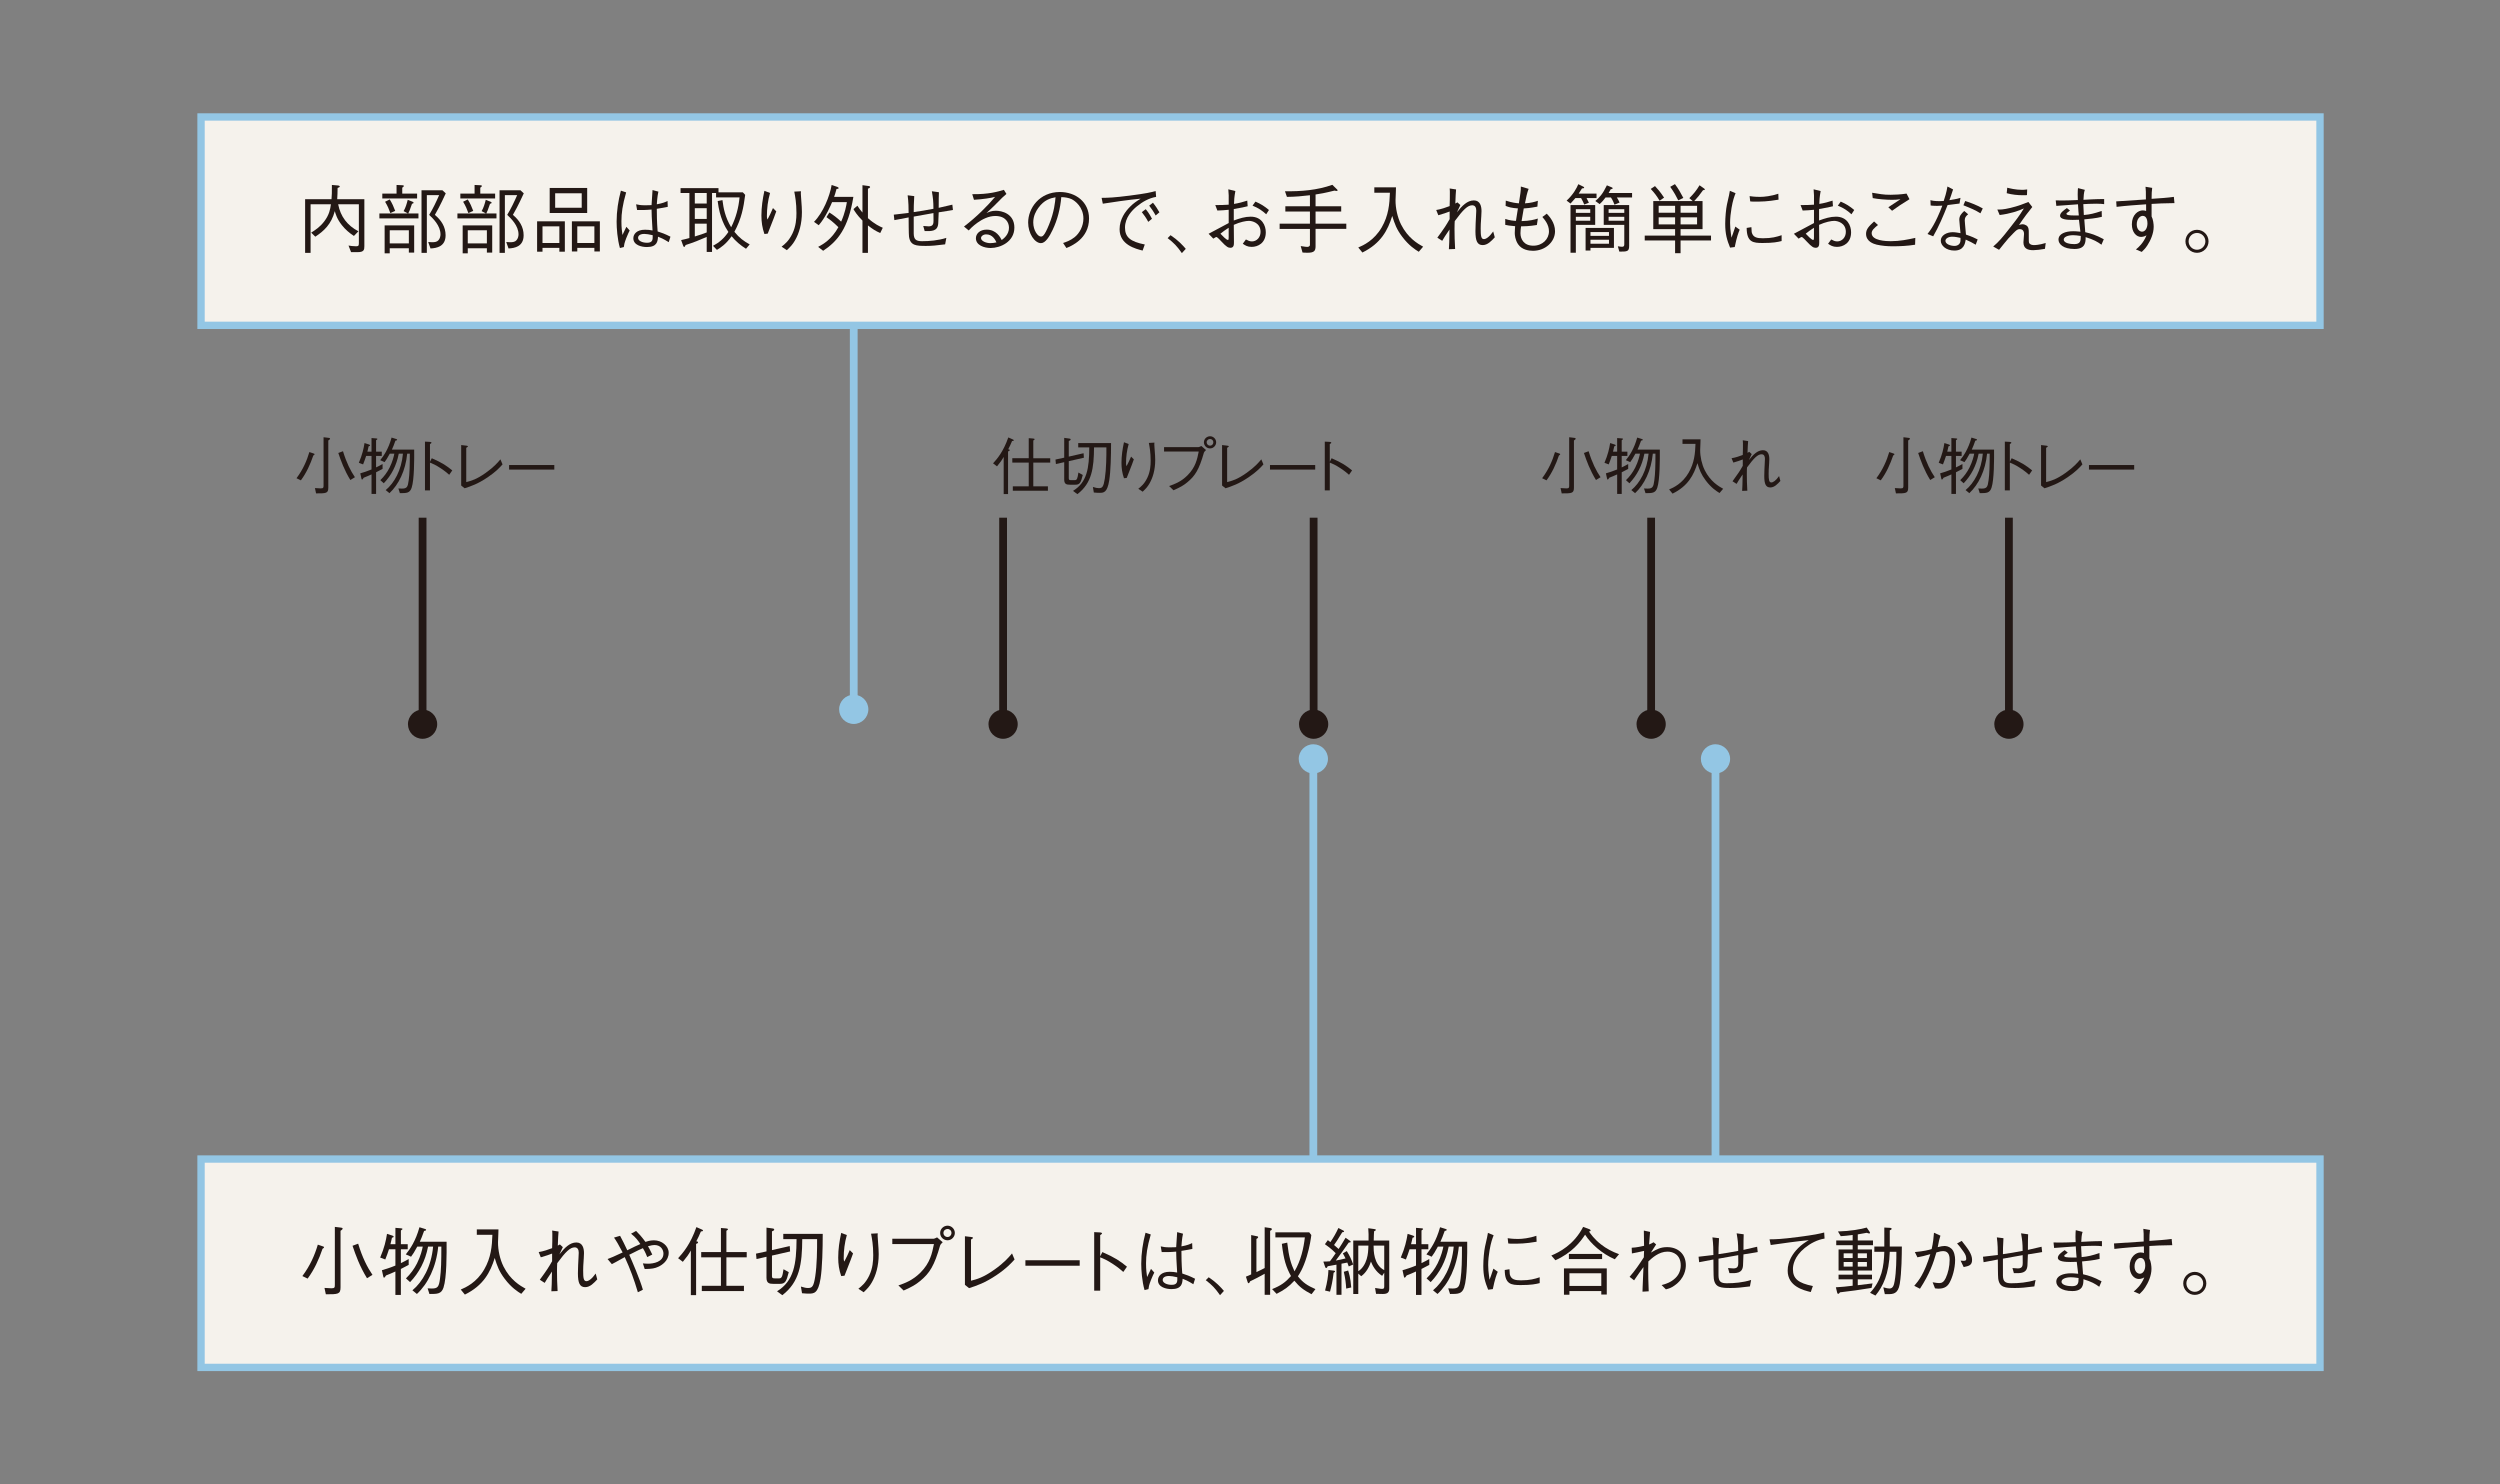
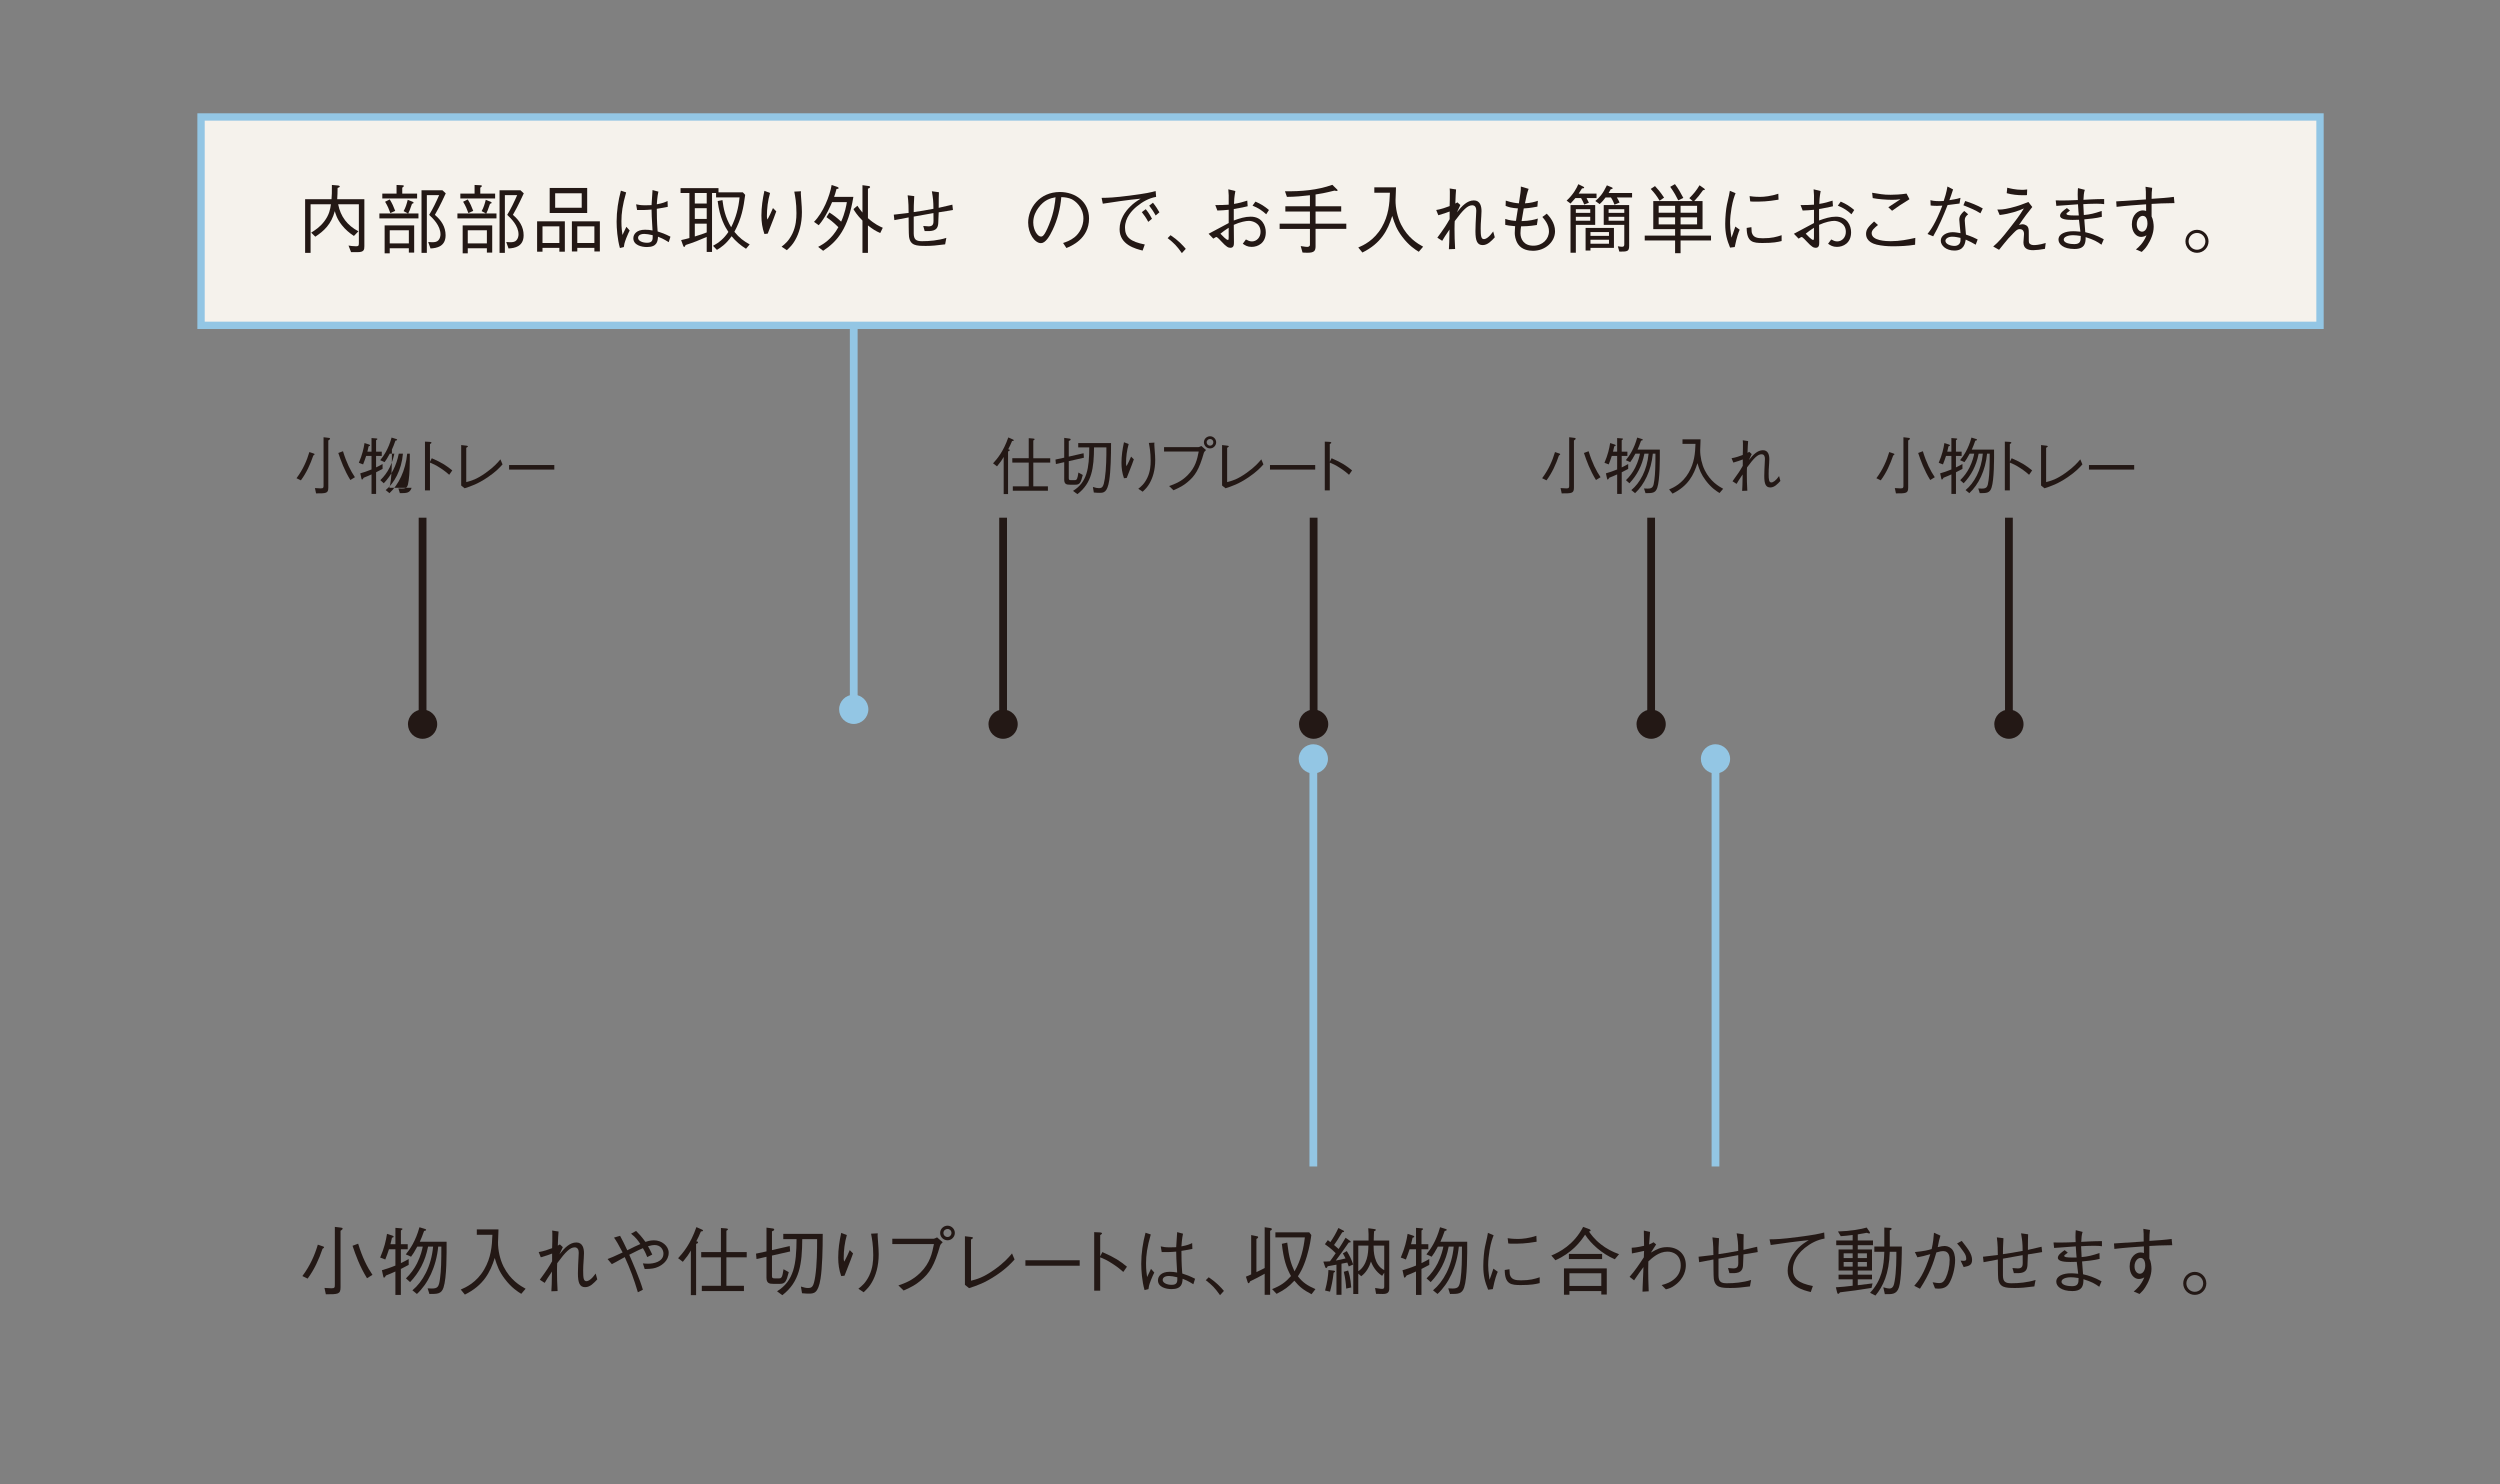
<svg xmlns="http://www.w3.org/2000/svg" id="_レイヤー_2" viewBox="0 0 320 190">
  <rect x="0" y="0" width="320" height="190" fill="#808080" stroke="none" />
  <defs>
    <style>.cls-1,.cls-2,.cls-3{fill:none;}.cls-4{fill:#f5f2ec;stroke-width:.94px;}.cls-4,.cls-2{stroke:#93c6e4;}.cls-4,.cls-2,.cls-3{stroke-miterlimit:10;}.cls-2,.cls-3{stroke-width:.995px;}.cls-3{stroke:#231815;}.cls-5{fill:#231815;}.cls-6{fill:#93c6e4;}.cls-7{clip-path:url(#clippath);}</style>
    <clipPath id="clippath">
      <rect class="cls-1" width="320" height="190" />
    </clipPath>
  </defs>
  <g id="_レイヤー_1-2">
    <g class="cls-7">
      <path class="cls-5" d="M40.104,58.302c-.384,1.127-.88,2.223-1.592,3.182l-.56-.271c.84-1.128,1.319-2.239,1.647-3.351l.544.185c.048.016.12.04.12.096,0,.063-.097.12-.16.16ZM42.023,56.383v6.036c0,.735-.28.735-1.567.735l-.144-.68c.439.032.68.04.743.04.336,0,.36-.088.36-.384v-6.164l.663.08c.072.008.168.031.168.104,0,.088-.128.168-.224.232ZM44.846,61.443c-.783-1.279-1.207-2.462-1.543-3.462l.6-.224c.456,1.503.976,2.511,1.527,3.326l-.584.359Z" />
-       <path class="cls-5" d="M48.14,60.452v2.774h-.584v-2.503c-.4.185-.544.24-1,.424-.048.072-.151.24-.207.24-.057,0-.08-.104-.097-.176l-.136-.624c.408-.12.84-.248,1.439-.495v-1.735h-.688c-.145.447-.208.615-.392,1.087l-.544-.207c.447-1.048.615-1.808.728-2.527l.592.192c.071.023.12.072.12.111,0,.064-.112.088-.185.112-.071.328-.096.424-.159.688h.527v-1.743l.6.048c.072.009.152.017.152.072,0,.04-.017.056-.168.16v1.463h.728v.544h-.728v1.471c.295-.136.56-.279.831-.432v.624c-.319.176-.544.288-.831.432ZM52.688,62.436c-.231.688-.647.688-1.503.688l-.192-.6c.145.008.305.016.456.016.64,0,.752-.208.863-1.056.12-.879.145-1.895.145-3.414h-.336c-.208,2.175-1.104,3.974-2.271,5.054l-.48-.393c1.08-.887,2.016-2.526,2.207-4.661h-.535c-.305,1.567-.96,2.782-1.919,3.79l-.44-.399c.48-.464.88-1.008,1.184-1.607.399-.8.552-1.495.607-1.783h-.583c-.328.607-.456.8-.664,1.079l-.56-.247c.447-.56,1.047-1.407,1.455-2.895l.567.176c.057.016.145.04.145.104,0,.088-.168.112-.216.112-.2.567-.296.792-.456,1.151h2.854c.008,1.264.016,3.854-.328,4.886Z" />
+       <path class="cls-5" d="M48.14,60.452v2.774h-.584v-2.503c-.4.185-.544.24-1,.424-.048.072-.151.24-.207.24-.057,0-.08-.104-.097-.176l-.136-.624c.408-.12.84-.248,1.439-.495v-1.735h-.688c-.145.447-.208.615-.392,1.087l-.544-.207c.447-1.048.615-1.808.728-2.527l.592.192c.071.023.12.072.12.111,0,.064-.112.088-.185.112-.071.328-.096.424-.159.688h.527v-1.743l.6.048c.072.009.152.017.152.072,0,.04-.017.056-.168.16v1.463h.728v.544h-.728v1.471c.295-.136.56-.279.831-.432v.624c-.319.176-.544.288-.831.432ZM52.688,62.436c-.231.688-.647.688-1.503.688l-.192-.6c.145.008.305.016.456.016.64,0,.752-.208.863-1.056.12-.879.145-1.895.145-3.414h-.336c-.208,2.175-1.104,3.974-2.271,5.054l-.48-.393c1.08-.887,2.016-2.526,2.207-4.661h-.535c-.305,1.567-.96,2.782-1.919,3.79l-.44-.399c.48-.464.88-1.008,1.184-1.607.399-.8.552-1.495.607-1.783h-.583c-.328.607-.456.8-.664,1.079l-.56-.247c.447-.56,1.047-1.407,1.455-2.895l.567.176c.057.016.145.04.145.104,0,.088-.168.112-.216.112-.2.567-.296.792-.456,1.151c.008,1.264.016,3.854-.328,4.886Z" />
      <path class="cls-5" d="M55.269,58.653c1.359.592,1.895.968,2.622,1.559l-.392.561c-.24-.208-.544-.48-1.096-.84-.64-.424-1.007-.576-1.367-.72v3.558h-.64v-6.244l.608.032c.039,0,.224.008.224.111,0,.049-.064.088-.192.176v2.264l.232-.456Z" />
      <path class="cls-5" d="M59.031,56.966l.68.08c.104.008.177.04.177.096,0,.049-.024.057-.208.177v4.389c.655-.167,1.311-.344,2.494-1.183,1.079-.768,1.535-1.319,1.879-1.728l.272.647c-.344.376-.816.912-1.888,1.64-1.287.871-2.15,1.151-2.966,1.415l-.44-.352v-5.182Z" />
      <path class="cls-5" d="M65.163,60.108v-.584h5.789v.584h-5.789Z" />
      <path class="cls-5" d="M242.328,58.302c-.384,1.127-.88,2.223-1.591,3.182l-.561-.271c.84-1.128,1.319-2.239,1.647-3.351l.544.185c.048.016.12.04.12.096,0,.063-.097.12-.16.16ZM244.247,56.383v6.036c0,.735-.28.735-1.567.735l-.144-.68c.439.032.68.04.743.04.336,0,.36-.088.36-.384v-6.164l.663.08c.072.008.168.031.168.104,0,.088-.128.168-.224.232ZM247.069,61.443c-.783-1.279-1.207-2.462-1.543-3.462l.6-.224c.456,1.503.976,2.511,1.527,3.326l-.584.359Z" />
      <path class="cls-5" d="M250.363,60.452v2.774h-.584v-2.503c-.399.185-.544.24-1,.424-.048.072-.151.24-.207.24-.057,0-.08-.104-.097-.176l-.136-.624c.408-.12.84-.248,1.439-.495v-1.735h-.688c-.145.447-.208.615-.392,1.087l-.544-.207c.447-1.048.615-1.808.728-2.527l.592.192c.071.023.12.072.12.111,0,.064-.112.088-.185.112-.071.328-.096.424-.16.688h.528v-1.743l.6.048c.072.009.151.017.151.072,0,.04-.016.056-.167.16v1.463h.728v.544h-.728v1.471c.296-.136.56-.279.831-.432v.624c-.319.176-.544.288-.831.432ZM254.912,62.436c-.231.688-.647.688-1.503.688l-.191-.6c.144.008.304.016.455.016.64,0,.752-.208.863-1.056.12-.879.145-1.895.145-3.414h-.336c-.208,2.175-1.104,3.974-2.271,5.054l-.48-.393c1.08-.887,2.016-2.526,2.207-4.661h-.535c-.304,1.567-.96,2.782-1.919,3.79l-.44-.399c.48-.464.88-1.008,1.184-1.607.399-.8.552-1.495.607-1.783h-.583c-.328.607-.456.8-.664,1.079l-.56-.247c.447-.56,1.048-1.407,1.455-2.895l.567.176c.057.016.145.04.145.104,0,.088-.168.112-.216.112-.2.567-.296.792-.456,1.151h2.854c.008,1.264.016,3.854-.328,4.886Z" />
      <path class="cls-5" d="M257.492,58.653c1.359.592,1.895.968,2.622,1.559l-.392.561c-.24-.208-.544-.48-1.096-.84-.64-.424-1.007-.576-1.367-.72v3.558h-.64v-6.244l.607.032c.04,0,.225.008.225.111,0,.049-.064.088-.192.176v2.264l.232-.456Z" />
      <path class="cls-5" d="M261.255,56.966l.68.08c.104.008.176.04.176.096,0,.049-.023.057-.207.177v4.389c.655-.167,1.311-.344,2.494-1.183,1.079-.768,1.535-1.319,1.879-1.728l.272.647c-.345.376-.816.912-1.888,1.64-1.287.871-2.15,1.151-2.966,1.415l-.44-.352v-5.182Z" />
      <path class="cls-5" d="M267.387,60.108v-.584h5.789v.584h-5.789Z" />
      <path class="cls-5" d="M199.545,58.302c-.384,1.127-.88,2.223-1.591,3.182l-.561-.271c.84-1.128,1.319-2.239,1.647-3.351l.544.185c.048.016.12.04.12.096,0,.063-.097.12-.16.16ZM201.464,56.383v6.036c0,.735-.28.735-1.567.735l-.144-.68c.439.032.68.04.743.04.336,0,.36-.088.36-.384v-6.164l.663.08c.072.008.168.031.168.104,0,.088-.128.168-.224.232ZM204.286,61.443c-.783-1.279-1.207-2.462-1.543-3.462l.6-.224c.456,1.503.976,2.511,1.527,3.326l-.584.359Z" />
      <path class="cls-5" d="M207.58,60.452v2.774h-.584v-2.503c-.399.185-.544.24-1,.424-.048.072-.151.24-.207.24-.057,0-.08-.104-.097-.176l-.136-.624c.408-.12.84-.248,1.439-.495v-1.735h-.688c-.145.447-.208.615-.392,1.087l-.544-.207c.447-1.048.615-1.808.728-2.527l.592.192c.071.023.12.072.12.111,0,.064-.112.088-.185.112-.071.328-.096.424-.16.688h.528v-1.743l.6.048c.072.009.151.017.151.072,0,.04-.016.056-.167.16v1.463h.728v.544h-.728v1.471c.296-.136.56-.279.831-.432v.624c-.319.176-.544.288-.831.432ZM212.129,62.436c-.231.688-.647.688-1.503.688l-.191-.6c.144.008.304.016.455.016.64,0,.752-.208.863-1.056.12-.879.145-1.895.145-3.414h-.336c-.208,2.175-1.104,3.974-2.271,5.054l-.48-.393c1.08-.887,2.016-2.526,2.207-4.661h-.535c-.304,1.567-.96,2.782-1.919,3.79l-.44-.399c.48-.464.88-1.008,1.184-1.607.399-.8.552-1.495.607-1.783h-.583c-.328.607-.456.8-.664,1.079l-.56-.247c.447-.56,1.048-1.407,1.455-2.895l.567.176c.057.016.145.04.145.104,0,.088-.168.112-.216.112-.2.567-.296.792-.456,1.151h2.854c.008,1.264.016,3.854-.328,4.886Z" />
      <path class="cls-5" d="M220.101,63.106c-.393-.239-1.048-.655-1.752-1.583-.615-.808-.815-1.383-1.079-2.238-.472,1.519-1.199,2.926-3.183,3.901l-.439-.535c.544-.232,1.688-.744,2.503-2.151.728-1.255.831-2.486.871-3.686h-1.663v-.576h2.311c0,.152-.008.248-.016.528-.008.136-.032.72-.032.839-.008.848.208,1.823.584,2.583.735,1.463,1.799,2.062,2.358,2.375l-.463.543Z" />
      <path class="cls-5" d="M227.887,61.563c-.344.376-.759.832-1.287.832-.575,0-.775-.44-.775-1.472,0-.424.04-1.303.064-1.687,0-.049.023-.328.023-.512,0-.296-.096-.576-.432-.576-.479,0-.96.456-1.863,1.688-.008.191-.023.344-.023.831,0,.863.016,1.136.063,2.143l-.663.024c.023-.416.056-.903.063-2.103-.455.68-.567.839-.775,1.207l-.52-.336c.703-.959.967-1.359,1.312-1.975v-.815c-.208.079-.752.279-1.208.399l-.224-.56c.496-.072,1.079-.28,1.432-.416.023-.456.023-1.056.023-1.519,0-.185-.008-.248-.023-.36l.688.104c-.017.207-.072.919-.08,1.503.104-.057.144-.072.224-.128l.312.287c-.056.129-.319.664-.367.776.552-.696,1.104-1.271,1.807-1.271.68,0,.815.632.815,1.144,0,.048-.008.256-.023.535-.057.84-.064.943-.064,1.319,0,.768.04,1.128.344,1.128.225,0,.568-.216.992-.816l.167.624Z" />
      <path class="cls-5" d="M127.112,59.309c.528-.583,1.319-1.495,1.951-3.318l.615.272c.024.016.088.056.088.096,0,.072-.079.088-.224.096-.144.368-.304.688-.487,1.048.128.032.184.04.184.111,0,.112-.144.145-.208.168v5.461h-.56v-4.757c-.264.472-.439.695-.855,1.207l-.504-.384ZM129.64,62.811v-.56h2.038v-3.038h-2.103v-.56h2.103v-2.566l.521.04c.111.016.231.023.231.096,0,.056-.104.12-.168.16v2.271h2.167v.56h-2.167v3.038h1.871v.56h-4.493Z" />
      <path class="cls-5" d="M136.971,62.043c-.44,0-.752-.056-.752-.655v-2.23l-1.063.239-.056-.575,1.119-.24v-2.534l.647.088c.057.008.176.023.176.111,0,.097-.104.152-.239.2v1.999l1.895-.432.04.575-1.935.44v2.158c0,.216.04.272.296.272h.472c.279,0,.352-.2.464-.976l.56.312c-.248.991-.384,1.247-.936,1.247h-.688ZM142.216,56.71c0,1.6-.048,3.599-.232,4.766-.256,1.607-.72,1.607-1.271,1.607-.023,0-.344,0-.703-.04l-.12-.712c.384.112.536.152.76.152.448,0,.6-.16.768-1.231.184-1.176.208-2.927.2-3.982h-1.583c-.017,2.639-.272,4.566-2.127,5.981l-.56-.416c1.807-1.119,2.062-2.895,2.078-5.565h-1.415v-.56h4.206Z" />
      <path class="cls-5" d="M144.469,56.838c-.231.808-.336,1.64-.336,2.479,0,.168.016.225.064.353.207-.376.392-.784.583-1.224l.352.352c-.167.488-.247.68-.911,2.375l-.352.04c-.232-.664-.32-1.271-.32-1.967,0-.888.128-1.768.32-2.639l.6.231ZM147.763,56.654c-.016.191-.016.28.008.552.08,1.127.097,1.295.097,1.671,0,1.279-.312,2.279-.728,2.998-.265.464-.496.696-.88,1.063l-.56-.375c.336-.265.768-.601,1.151-1.392.384-.8.432-1.591.432-2.19,0-1.096-.136-1.783-.231-2.287l.711-.04Z" />
      <path class="cls-5" d="M148.999,57.798v-.567h4.414c.063,0,.191-.057.359-.145l.6.52c-.199.2-.224.216-.271.336-.616,2.159-1.119,2.967-2.135,3.798-.488.4-.863.616-1.759,1.016l-.561-.544c.664-.231,1.512-.527,2.359-1.375,1.031-1.031,1.239-2.07,1.431-3.038h-4.438ZM154.101,56.614c0-.439.376-.775.791-.775.416,0,.776.352.776.775,0,.416-.353.783-.776.783-.439,0-.791-.352-.791-.783ZM155.308,56.614c0-.248-.191-.424-.424-.424-.216,0-.432.168-.432.424,0,.231.184.432.439.432.232,0,.416-.191.416-.432Z" />
      <path class="cls-5" d="M156.425,56.966l.68.08c.104.008.176.04.176.096,0,.049-.023.057-.207.177v4.389c.655-.167,1.311-.344,2.494-1.183,1.079-.768,1.535-1.319,1.879-1.728l.272.647c-.345.376-.816.912-1.888,1.64-1.287.871-2.15,1.151-2.966,1.415l-.44-.352v-5.182Z" />
      <path class="cls-5" d="M162.557,60.108v-.584h5.789v.584h-5.789Z" />
      <path class="cls-5" d="M170.445,58.653c1.359.592,1.895.968,2.622,1.559l-.392.561c-.24-.208-.544-.48-1.096-.84-.64-.424-1.007-.576-1.367-.72v3.558h-.64v-6.244l.607.032c.04,0,.225.008.225.111,0,.049-.064.088-.192.176v2.264l.232-.456Z" />
      <line class="cls-3" x1="54.09" y1="92.695" x2="54.09" y2="66.264" />
      <path class="cls-5" d="M55.96,92.695c0,1.033-.838,1.871-1.871,1.871s-1.871-.838-1.871-1.871c0-1.033.838-1.871,1.871-1.871s1.871.838,1.871,1.871Z" />
      <line class="cls-3" x1="211.346" y1="92.695" x2="211.346" y2="66.264" />
      <path class="cls-5" d="M213.217,92.695c0,1.033-.838,1.871-1.871,1.871s-1.871-.838-1.871-1.871c0-1.033.838-1.871,1.871-1.871s1.871.838,1.871,1.871Z" />
      <line class="cls-3" x1="257.141" y1="92.695" x2="257.141" y2="66.264" />
      <path class="cls-5" d="M259.012,92.695c0,1.033-.838,1.871-1.871,1.871s-1.871-.838-1.871-1.871c0-1.033.838-1.871,1.871-1.871s1.871.838,1.871,1.871Z" />
      <line class="cls-3" x1="128.398" y1="92.695" x2="128.398" y2="66.264" />
      <path class="cls-5" d="M130.268,92.695c0,1.033-.838,1.871-1.871,1.871-1.033,0-1.871-.838-1.871-1.871,0-1.033.838-1.871,1.871-1.871,1.033,0,1.871.838,1.871,1.871Z" />
      <line class="cls-2" x1="109.278" y1="90.795" x2="109.278" y2="41.534" />
      <path class="cls-6" d="M111.149,90.795c0,1.033-.838,1.871-1.871,1.871-1.033,0-1.871-.838-1.871-1.871s.838-1.871,1.871-1.871c1.033,0,1.871.838,1.871,1.871Z" />
      <line class="cls-2" x1="168.107" y1="97.137" x2="168.107" y2="149.309" />
      <path class="cls-6" d="M166.236,97.137c0-1.033.838-1.871,1.871-1.871s1.871.838,1.871,1.871-.838,1.871-1.871,1.871-1.871-.838-1.871-1.871Z" />
      <line class="cls-3" x1="168.144" y1="92.695" x2="168.144" y2="66.264" />
      <path class="cls-5" d="M170.015,92.695c0,1.033-.838,1.871-1.871,1.871s-1.871-.838-1.871-1.871c0-1.033.838-1.871,1.871-1.871s1.871.838,1.871,1.871Z" />
      <rect class="cls-4" x="25.733" y="14.972" width="271.228" height="26.671" />
      <rect class="cls-1" x="36.896" y="23.248" width="248.328" height="10.934" />
      <path class="cls-5" d="M45.781,32.274h-.844l-.327-.845c.202.038.596.096.989.096.336,0,.336-.144.336-.47v-4.905h-2.649c.298,1.574,1.181,2.717,2.592,3.455l-.576.596c-.576-.374-1.104-.825-1.535-1.373-.644-.806-.816-1.468-.912-1.804-.451,1.688-1.392,2.543-2.495,3.272l-.528-.519c.586-.374,1.133-.729,1.68-1.449.634-.845.768-1.564.845-2.179h-2.602v6.22h-.7v-6.872h3.378c.039-.471.058-.893.049-1.823l.768.066c.191.02.24.087.24.135,0,.077-.115.125-.278.183,0,.595-.02.921-.049,1.439h3.475v6.008c0,.461-.048.769-.854.769Z" />
      <path class="cls-5" d="M53.562,27.321v.634h-5v-.634h3.646l-.547-.297c.26-.441.403-.95.528-1.449l.624.249c.028.01.124.058.124.125,0,.077-.096.115-.201.135-.23.72-.394,1.064-.479,1.237h1.305ZM50.759,23.675l.777.038c.029,0,.154.01.154.086,0,.097-.135.173-.202.221v.759h1.9v.624h-4.453v-.624h1.823v-1.104ZM49.233,28.848h3.781v3.484h-.682v-.557h-2.447v.652h-.652v-3.58ZM49.886,25.527c.316.508.499.931.7,1.468l-.623.278c-.173-.489-.336-.893-.672-1.449l.595-.297ZM52.333,31.151v-1.68h-2.447v1.68h2.447ZM57.056,24.749c-.729,1.604-1.162,2.343-1.393,2.755.826.691,1.373,1.536,1.373,2.61,0,1.449-1.151,1.651-1.93,1.689l-.297-.825c.153.02.297.028.499.028.364,0,.634-.048.815-.259.183-.201.26-.509.26-.739,0-1.132-.97-2.054-1.449-2.505.518-.854.883-1.632,1.276-2.524h-1.574v7.391h-.682v-8.015h2.678l.423.394Z" />
      <path class="cls-5" d="M63.55,27.321v.634h-5v-.634h3.646l-.547-.297c.26-.441.403-.95.528-1.449l.624.249c.028.01.124.058.124.125,0,.077-.096.115-.201.135-.23.72-.394,1.064-.479,1.237h1.305ZM60.747,23.675l.777.038c.029,0,.154.01.154.086,0,.097-.135.173-.202.221v.759h1.9v.624h-4.453v-.624h1.823v-1.104ZM59.222,28.848h3.781v3.484h-.682v-.557h-2.447v.652h-.652v-3.58ZM59.874,25.527c.316.508.499.931.7,1.468l-.623.278c-.173-.489-.336-.893-.672-1.449l.595-.297ZM62.321,31.151v-1.68h-2.447v1.68h2.447ZM67.044,24.749c-.729,1.604-1.162,2.343-1.393,2.755.826.691,1.373,1.536,1.373,2.61,0,1.449-1.151,1.651-1.93,1.689l-.297-.825c.153.02.297.028.499.028.364,0,.634-.048.815-.259.183-.201.26-.509.26-.739,0-1.132-.97-2.054-1.449-2.505.518-.854.883-1.632,1.276-2.524h-1.574v7.391h-.682v-8.015h2.678l.423.394Z" />
      <path class="cls-5" d="M71.599,32.217v-.49h-2.159v.49h-.691v-3.888h3.551v3.888h-.7ZM71.599,31.104v-2.131h-2.159v2.131h2.159ZM70.36,27.264v-3.205h4.799v3.205h-4.799ZM74.459,26.592v-1.852h-3.398v1.852h3.398ZM76.081,32.188v-.461h-2.188v.461h-.691v-3.858h3.58v3.858h-.7ZM76.081,31.104v-2.131h-2.188v2.131h2.188Z" />
      <path class="cls-5" d="M79.35,31.746c-.326-1.133-.423-2.533-.423-3.369,0-1.343.202-2.678.547-3.973l.672.221c-.47,1.641-.604,2.668-.604,3.686,0,.863.067,1.276.135,1.766.077-.163.432-.902.499-1.046l.422.47c-.096.202-.249.49-.441.989-.249.652-.269.845-.307,1.132l-.499.125ZM85.598,30.998c-.729-.451-1.046-.576-1.373-.701-.038.595-.115,1.324-1.42,1.324-.682,0-1.737-.239-1.737-1.123,0-.499.394-1.094,1.497-1.094.316,0,.652.029.96.096-.105-1.833-.125-2.044-.125-2.678-.7.067-1.469.077-1.853.058l-.124-.729c.354.077.575.125,1.199.125.384,0,.566-.01.777-.02.02-.46.077-1.286.125-1.929l.749.201c-.145.653-.183,1.392-.202,1.622.759-.134,1.095-.287,1.373-.422l.028.748c-.336.067-.7.145-1.401.25,0,.691.01,1.67.105,2.898.48.153.932.308,1.642.672l-.221.701ZM82.479,29.941c-.72,0-.807.365-.807.5,0,.393.557.633,1.152.633.729,0,.738-.403.72-.969-.451-.106-.835-.164-1.065-.164Z" />
      <path class="cls-5" d="M87.188,30.729c.384-.086.604-.134,1.056-.259v-5.769h-1.133v-.624h4.856v.538h3.11l.307.326c-.211,1.632-.47,3.043-1.382,4.731.624.777,1.229,1.21,1.958,1.612l-.471.557c-.7-.432-1.324-.969-1.843-1.603-.72,1.018-1.41,1.469-1.881,1.747l-.499-.519c.768-.412,1.401-.931,1.968-1.775-.403-.614-1.113-1.775-1.373-3.954l.614-.125c.125,1.027.336,2.179,1.113,3.475.605-1.19.95-2.496,1.075-3.82h-3.004v-.566h-.519v7.544h-.682v-1.919c-1.064.46-1.545.662-2.696,1.036-.077.144-.125.25-.183.25-.067,0-.105-.097-.144-.183l-.25-.701ZM90.46,24.701h-1.525v1.354h1.525v-1.354ZM90.46,26.649h-1.525v1.373h1.525v-1.373ZM88.935,30.269c.739-.221,1.104-.355,1.525-.519v-1.123h-1.525v1.642Z" />
      <path class="cls-5" d="M98.565,24.701c-.278.97-.402,1.968-.402,2.976,0,.201.019.269.076.422.25-.45.471-.94.701-1.468l.422.422c-.201.586-.298.816-1.094,2.851l-.423.048c-.278-.796-.384-1.525-.384-2.36,0-1.065.153-2.121.384-3.168l.72.278ZM102.521,24.48c-.02.23-.02.336.009.662.097,1.354.115,1.556.115,2.006,0,1.536-.374,2.735-.873,3.6-.316.557-.595.835-1.056,1.276l-.672-.451c.403-.316.921-.72,1.382-1.67.461-.96.519-1.91.519-2.63,0-1.314-.163-2.14-.278-2.745l.854-.048Z" />
      <path class="cls-5" d="M105.365,32.102l-.643-.499c.7-.375,1.728-.979,2.591-2.524-.652-.652-1.199-1.056-1.525-1.286l.374-.595c.576.374.97.672,1.507,1.171.499-1.123.662-2.083.729-2.496h-1.891c-.125.298-.807,1.939-1.709,2.956l-.604-.432c1.162-1.171,2.025-3.302,2.256-4.722l.729.249c.048.02.163.067.163.153,0,.087-.087.097-.269.115-.125.48-.211.749-.308,1.008h2.467c-.652,4.021-2.016,5.673-3.868,6.901ZM112.67,29.827c-.605-.26-.989-.519-1.574-.97v3.513h-.701v-4.137c-.7-.7-1.018-1.229-1.151-1.469l.499-.432c.221.336.364.528.652.873v-3.503l.825.115c.097.01.154.077.154.125,0,.105-.202.183-.278.211v3.772c.863.777,1.525,1.064,1.9,1.229l-.326.672Z" />
      <path class="cls-5" d="M120.181,24.605c-.019.509-.028.893-.028,1.996.278-.067,1.497-.346,1.747-.403l.076.682c-.163.029-.24.039-.441.077-.183.028-.307.048-1.382.221-.01.221-.058,1.392-.058,1.411-.067,1.026-.835,1.008-1.737.988l-.183-.652c.24.028.604.048.701.048.604,0,.604-.403.614-.701,0-.153-.01-.854-.01-.998-.403.077-2.169.384-2.524.451v2.15c.01.796.308.998,1.075.998.94,0,2.054-.096,3.1-.423l-.153.826c-1.143.144-1.68.201-2.447.201-1.258,0-2.025-.038-2.179-1.209-.038-.25-.048-2.121-.048-2.438-.864.163-.97.192-1.354.26-.24.048-.259.048-.471.086l-.076-.7c.374-.049,1.603-.183,1.9-.221,0-.557-.01-1.411-.125-2.256l.845.105c-.058.835-.067,1.651-.067,2.044.749-.105,1.603-.239,2.524-.422-.01-1.056-.048-1.296-.202-2.246l.902.125Z" />
-       <path class="cls-5" d="M124.447,24.855c2.111.028,3.292-.327,4.05-.557l.326.527c-.086.077-.47.413-.537.479-.873.884-1.382,1.401-2.016,1.968.316-.144.643-.297,1.209-.297.711,0,2.361.345,2.361,2.159,0,1.823-1.813,2.61-3.033,2.61-.825,0-1.891-.346-1.891-1.248,0-.575.499-1.104,1.373-1.104,1.237,0,1.746.979,1.929,1.334.259-.191.931-.7.931-1.573,0-.653-.412-1.507-1.756-1.507-1.689,0-3.244,1.67-3.397,1.852l-.604-.499c1.66-1.276,3.022-2.658,3.982-3.801-.527.145-1.545.308-2.706.375l-.221-.72ZM126.232,29.999c-.403,0-.662.26-.662.471,0,.403.69.652,1.18.652.27,0,.538-.038.797-.096-.144-.307-.489-1.027-1.314-1.027Z" />
      <path class="cls-5" d="M136.075,31.104c.365-.125.932-.308,1.469-.739.652-.519,1.133-1.439,1.133-2.39,0-1.479-1.075-2.275-1.517-2.486-.355-.163-.825-.249-1.315-.259-.124,1.449-.479,2.879-1.113,4.204-.402.854-.921,1.688-1.487,1.688-.807,0-1.642-1.238-1.642-2.63,0-1.843,1.449-3.915,4.061-3.915,2.016,0,3.733,1.267,3.733,3.397,0,2.61-2.323,3.541-2.898,3.771l-.423-.643ZM132.918,26.592c-.308.423-.662,1.047-.662,1.882,0,1.026.585,1.804.969,1.804.202,0,.433,0,1.056-1.535.663-1.622.777-2.908.826-3.494-.682.125-1.459.346-2.188,1.344Z" />
      <path class="cls-5" d="M141.004,25.325c.835-.01,1.526-.02,3.609-.288,2.14-.278,2.639-.402,3.311-.585l.058.748c-.931.163-1.756.634-2.476,1.229-.586.48-1.507,1.411-1.507,2.707,0,1.238.71,1.795,2.533,2.159l-.278.777c-.883-.221-2.946-.729-2.946-2.726,0-1.296.739-2.294,1.354-2.898.441-.441.797-.682,1.344-1.018-1.488.135-3.801.471-4.847.644l-.154-.749ZM146.657,26.774c.413.489.71,1.056.797,1.229l-.48.394c-.221-.461-.633-1.008-.825-1.248l.509-.374ZM147.579,25.949c.345.422.652.912.825,1.229l-.48.403c-.221-.423-.604-.989-.825-1.258l.48-.374Z" />
      <path class="cls-5" d="M149.83,30.105c.97.643,1.526,1.257,1.948,1.746l-.499.547c-.604-.863-1.008-1.295-1.823-1.919l.374-.374Z" />
      <path class="cls-5" d="M158.126,24.452c-.145.796-.163,1.238-.173,1.65.652-.105,1.123-.239,1.698-.422l.049.72c-.413.115-.807.183-1.776.355v1.468c.769-.278,1.44-.489,2.16-.489,1.459,0,1.938,1.151,1.938,1.996,0,1.392-1.018,1.872-1.814,1.872-.527,0-.825-.192-1.132-.403l.403-.547c.249.134.479.249.768.249.604,0,1.104-.509,1.104-1.219,0-1.171-1.085-1.411-1.487-1.411-.384,0-1.113.135-1.939.509,0,.346.02,1.9.02,2.218,0,.307,0,.72-.451.72-.278,0-.509-.115-1.133-.787-.124-.135-.547-.596-.662-.596-.058,0-.096.02-.394.212l-.604-.624c.413-.211,2.208-1.19,2.572-1.373v-1.698c-.422.038-1.046.096-1.449.096l-.269-.7c.682,0,1.046,0,1.718-.049.01-1.18.01-1.314-.048-1.967l.902.221ZM157.271,29.155c-.384.249-.806.537-1.056.758.221.24.758.797.94.797.115,0,.115-.087.115-.336v-1.219ZM160.698,25.806c.7.307,1.132.575,1.728,1.074l-.355.547c-.499-.46-.979-.796-1.747-1.104l.375-.518Z" />
      <path class="cls-5" d="M168.392,26.4h3.282v.672h-3.282v1.555h3.935v.672h-3.935v2.227c0,.586-.183.825-1.027.825-.307,0-.537-.019-.643-.028l-.23-.825c.509.076.691.105.825.105.125,0,.355-.039.355-.278v-2.025h-3.878v-.672h3.878v-1.555h-3.148v-.672h3.148v-1.411c-.95.115-1.882.202-2.946.211l-.25-.72c2.054.029,4.127-.134,6.065-.825l.614.604c.029.029.058.058.058.096,0,.058-.058.087-.115.087-.076,0-.201-.029-.278-.048-1.219.307-1.881.422-2.428.499v1.507Z" />
      <path class="cls-5" d="M181.604,32.227c-.47-.288-1.257-.787-2.102-1.9-.739-.97-.979-1.661-1.296-2.688-.566,1.823-1.439,3.513-3.82,4.684l-.527-.644c.652-.278,2.025-.893,3.004-2.581.873-1.507.998-2.985,1.046-4.425h-1.996v-.691h2.773c0,.183-.009.298-.019.634-.01.163-.039.863-.039,1.008-.009,1.018.25,2.188.701,3.1.883,1.757,2.159,2.477,2.831,2.851l-.557.653Z" />
      <path class="cls-5" d="M191.333,30.374c-.413.451-.912.998-1.546.998-.69,0-.931-.528-.931-1.767,0-.508.048-1.564.077-2.024,0-.058.028-.394.028-.614,0-.355-.115-.691-.518-.691-.576,0-1.152.547-2.236,2.025-.01.23-.029.412-.029.998,0,1.036.02,1.363.077,2.572l-.797.028c.028-.499.067-1.084.077-2.523-.548.815-.682,1.008-.932,1.449l-.624-.403c.845-1.152,1.162-1.632,1.574-2.371v-.979c-.249.096-.902.336-1.449.479l-.269-.672c.595-.086,1.296-.336,1.718-.499.029-.547.029-1.267.029-1.823,0-.221-.01-.298-.029-.432l.825.124c-.019.25-.086,1.104-.096,1.805.125-.067.173-.086.269-.153l.375.346c-.067.153-.384.796-.441.931.662-.835,1.324-1.526,2.169-1.526.815,0,.979.759.979,1.373,0,.058-.01.307-.028.643-.067,1.008-.077,1.133-.077,1.584,0,.921.048,1.354.413,1.354.269,0,.681-.26,1.189-.979l.202.749Z" />
      <path class="cls-5" d="M195.665,24.174c-.191.479-.326,1.084-.47,1.853.768-.049,1.209-.173,1.65-.327l-.058.749c-1.036.192-1.382.211-1.747.23-.163.893-.201,1.161-.278,1.622,1.037-.02,1.651-.192,2.083-.326l-.125.825c-.979.163-1.698.173-2.024.173-.039.249-.077.614-.077.883,0,.729.422,1.593,1.642,1.593,1.18,0,2.006-.844,2.006-1.843,0-.854-.548-1.487-.845-1.833l.566-.422c.316.336,1.056,1.133,1.056,2.246,0,1.382-1.268,2.505-2.822,2.505-.557,0-1.43-.135-1.91-.845-.374-.557-.422-1.181-.422-1.421,0-.336.038-.71.048-.883-.7-.048-.988-.115-1.267-.173v-.758c.566.201,1.104.24,1.372.249.077-.47.211-1.295.25-1.593-.825-.058-1.181-.163-1.574-.326l.02-.672c.863.278,1.334.316,1.68.346.182-1.171.259-1.613.249-2.15l.998.298Z" />
      <path class="cls-5" d="M204.357,24.778v.576h-1.277c.02.038.202.394.298.595l-.595.23c-.087-.202-.23-.538-.403-.825h-.729c-.191.229-.432.499-.624.7l-.499-.374c.835-.768,1.276-1.574,1.497-2.103l.624.308c.087.048.125.077.125.115,0,.105-.125.115-.278.115-.115.191-.384.595-.422.662h2.284ZM204.185,26.247v2.533h-2.477v3.57h-.682v-6.104h3.158ZM203.551,27.245v-.471h-1.843v.471h1.843ZM203.551,28.253v-.499h-1.843v.499h1.843ZM203.58,32.072h-.624v-2.898h3.628v2.553h-3.004v.346ZM205.95,29.702h-2.37v.489h2.37v-.489ZM205.95,30.69h-2.37v.509h2.37v-.509ZM208.906,24.701v.576h-1.948c.125.173.259.441.346.652l-.652.269c-.039-.124-.212-.565-.451-.921h-.691c-.221.307-.479.604-.758.845l-.548-.394c.519-.432.941-.893,1.479-2.006l.624.259c.076.029.115.067.115.115,0,.067-.077.096-.26.145-.038.076-.221.394-.259.46h3.004ZM207.083,31.525c.326.058.479.058.547.058.105,0,.278-.01.278-.278v-2.524h-2.63v-2.533h3.254v5.23c0,.729-.269.729-1.258.729l-.191-.682ZM207.908,26.774h-2.006v.471h2.006v-.471ZM207.908,27.754h-2.006v.499h2.006v-.499Z" />
      <path class="cls-5" d="M215.113,30.777v1.631h-.701v-1.631h-3.887v-.624h3.887v-.826h-2.793v-3.589h5.049l-.432-.375c.537-.537.893-.959,1.305-1.65l.557.394c.039.028.125.096.125.144,0,.087-.153.087-.23.087-.394.566-.72.96-1.132,1.401h1.065v3.589h-2.812v.826h3.896v.624h-3.896ZM212.426,25.69c-.336-.576-.652-.999-1.133-1.507l.547-.365c.308.326.682.749,1.162,1.479l-.576.394ZM214.412,26.343h-2.102v.883h2.102v-.883ZM214.412,27.82h-2.102v.902h2.102v-.902ZM214.815,25.642c-.24-.489-.509-.998-1.026-1.728l.604-.345c.451.604.729,1.104,1.075,1.766l-.653.307ZM217.225,26.343h-2.111v.883h2.111v-.883ZM217.225,27.82h-2.111v.902h2.111v-.902Z" />
      <path class="cls-5" d="M222.153,24.73c-.172.441-.345.893-.518,1.9-.105.624-.183,1.267-.183,1.9,0,.527.048.94.105,1.372.038.288.048.326.067.519.125-.308.201-.519.499-1.421l.557.403c-.144.326-.364.883-.634,2.217l-.595.077c-.403-.979-.624-1.757-.624-3.043,0-.815.105-1.948.221-2.466.211-.893.23-.989.269-1.2.077-.412.087-.461.105-.566l.729.308ZM224.179,29.078c0,.096.02.547.038.634.154.71.749.786,1.44.786,1.142,0,1.756-.182,2.39-.393v.748c-.509.125-1.046.25-2.429.25-1.219,0-2.034-.087-2.044-1.93l.604-.096ZM223.948,25.104c.25.038.644.096,1.373.096.47,0,1.41-.096,2.303-.402l.029.758c-1.469.25-2.169.25-3.148.25-.249,0-.346-.01-.479-.029l-.077-.672Z" />
      <path class="cls-5" d="M233.043,24.452c-.145.796-.163,1.238-.173,1.65.652-.105,1.123-.239,1.698-.422l.049.72c-.413.115-.807.183-1.776.355v1.468c.769-.278,1.44-.489,2.16-.489,1.459,0,1.938,1.151,1.938,1.996,0,1.392-1.018,1.872-1.814,1.872-.527,0-.825-.192-1.132-.403l.403-.547c.249.134.479.249.768.249.604,0,1.104-.509,1.104-1.219,0-1.171-1.085-1.411-1.487-1.411-.384,0-1.113.135-1.939.509,0,.346.02,1.9.02,2.218,0,.307,0,.72-.451.72-.278,0-.509-.115-1.133-.787-.124-.135-.547-.596-.662-.596-.058,0-.096.02-.394.212l-.604-.624c.413-.211,2.208-1.19,2.572-1.373v-1.698c-.422.038-1.046.096-1.449.096l-.269-.7c.682,0,1.046,0,1.718-.049.01-1.18.01-1.314-.048-1.967l.902.221ZM232.188,29.155c-.384.249-.807.537-1.056.758.221.24.758.797.94.797.115,0,.115-.087.115-.336v-1.219ZM235.615,25.806c.7.307,1.132.575,1.728,1.074l-.355.547c-.499-.46-.979-.796-1.747-1.104l.375-.518Z" />
      <path class="cls-5" d="M245.133,31.324c-.95.153-1.92.201-2.88.201-.682,0-1.372-.058-2.044-.211-.394-.096-1.354-.403-1.354-1.382,0-.605.374-.979,1.027-1.584l.499.451c-.461.384-.807.662-.807,1.046,0,.979,1.882,1.027,2.447,1.027,1.162,0,2.131-.202,3.139-.423l-.028.874ZM239.633,24.673c.183.028.988.163,1.161.183.385.058.759.076,1.22.076.47,0,1.305-.038,2.024-.153l.375.72c-1.008.624-1.536.97-2.228,1.479l-.479-.451c.25-.163,1.324-.884,1.555-1.027-.364.058-.72.077-1.084.077-.691,0-1.824-.087-2.467-.221l-.077-.682Z" />
      <path class="cls-5" d="M249.993,24.25c-.26.807-.288.884-.471,1.373.94-.145,1.181-.221,1.421-.298l-.125.729c-.308.048-1.018.135-1.526.192-.537,1.372-1.113,2.726-1.843,4.002l-.729-.298c.394-.509,1.008-1.305,1.9-3.628-.105,0-.595.029-.69.029-.433,0-.653-.029-.807-.048l-.028-.682c.249.067.518.125,1.171.125.239,0,.336,0,.527-.02.145-.432.355-1.075.48-1.853l.72.374ZM251.922,27.427c-.307.26-.432.413-.432.787,0,.154.058.729.153,1.814.797.269,1.123.432,1.497.624l-.249.672c-.461-.278-.729-.403-1.276-.653-.087.519-.25,1.401-1.449,1.401-1.085,0-1.747-.652-1.747-1.267,0-.672.748-1.085,1.526-1.085.336,0,.71.077.998.125-.02-.269-.154-1.517-.154-1.708,0-.499.24-.768.634-1.133l.499.422ZM249.888,30.297c-.519,0-.874.25-.874.528,0,.441.691.652,1.161.652.394,0,.769-.221.769-.729v-.298c-.278-.058-.672-.153-1.056-.153ZM251.548,25.729c.69.211,1.583.566,2.246.95l-.298.624c-.71-.433-1.104-.596-2.179-1.027l.23-.547Z" />
      <path class="cls-5" d="M255.66,26.822c.365.01.759.01,1.68-.211,1.008-.24,1.689-.519,2.294-.758l.499.643c-.479.586-1.094,1.392-1.698,2.304.172-.058.297-.096.441-.096.211,0,.394.086.499.153.307.191.307.614.307.825,0,1.161,0,1.286.039,1.392.105.269.46.298.643.298.058,0,.614,0,1.487-.269l-.096.748c-.471.097-1.171.173-1.497.173-.759,0-1.258-.24-1.258-1.008,0-.173.077-.921.077-1.075,0-.153-.038-.614-.557-.614-.278,0-.422.125-.835.548-.519.518-.644.662-1.181,1.324-.183.23-.201.259-.624.777l-.748-.422c.738-.634,1.094-1.047,2.294-2.582.422-.538,1.056-1.334,1.631-2.294-.7.326-1.775.682-3.1.845l-.298-.701ZM256.928,24.029c.326.077,1.056.27,1.899.27.164,0,.308-.01.653-.049l-.029.729c-.288.01-.412.01-.518.01-.701,0-1.401-.076-2.073-.259l.067-.701Z" />
      <path class="cls-5" d="M269.034,27.754c-.738.191-1.746.278-2.245.326.019.316.066.902.124,1.641.749.173,1.334.346,2.371.902l-.298.701c-.509-.375-.988-.653-2.024-.97,0,.644-.02,1.517-1.421,1.517-1.469,0-2.054-.644-2.054-1.2,0-.748.883-1.074,1.891-1.074.183,0,.422.009.912.058-.029-.24-.154-1.315-.183-1.526-.163.01-.365.02-.797.02-.682,0-1.622-.049-1.622-.538,0-.354.432-.672.873-.979l.394.316c-.086.087-.105.096-.316.25-.096.066-.134.096-.134.163,0,.163.297.221,1.113.221.076,0,.402-.01.47,0-.048-.441-.048-.547-.105-1.431-.432.029-2.38.183-2.773.202l-.077-.701c.451.01,1.229.029,2.831-.048-.009-.201-.019-.384-.019-.682,0-.47.019-.652.038-.845l.873.222c-.124.326-.153.835-.173,1.276.509-.029,1.556-.097,2.649-.097v.653c-.269-.029-.471-.058-1.008-.058-.643,0-1.296.038-1.66.058,0,.182.038.998.067,1.392.835-.077,1.295-.192,2.284-.519l.019.749ZM265.358,30.105c-.652,0-1.199.211-1.199.557,0,.479.873.585,1.344.585.787,0,.845-.403.835-1.046-.461-.067-.72-.096-.979-.096Z" />
      <path class="cls-5" d="M275.48,24.049c-.049.384-.077.72-.077,1.401,1.036-.067,2.044-.135,2.851-.25l.076.797c-1.314.01-2.312.067-2.927.105-.01.25,0,1.373,0,1.603.201.365.269.999.269,1.315,0,.883-.422,1.795-.806,2.38-.25.384-.423.557-.721.845l-.748-.316c.307-.25.95-.787,1.354-1.805-.327.202-.682.202-.691.202-.604,0-1.181-.586-1.181-1.613,0-1.237.807-1.785,1.392-1.785.202,0,.326.039.432.077v-.854c-1.026.067-2.62.183-3.781.326l-.048-.7c1.056-.058,2.745-.183,3.801-.249,0-.912,0-1.248-.048-1.622l.854.144ZM273.503,28.713c0,.672.394.941.682.941.394,0,.69-.441.69-1.065,0-.317-.086-.96-.604-.96-.364,0-.768.412-.768,1.084Z" />
      <path class="cls-5" d="M282.693,30.892c0,.807-.662,1.469-1.479,1.469-.815,0-1.478-.662-1.478-1.469,0-.825.672-1.478,1.478-1.478.807,0,1.479.652,1.479,1.478ZM280.14,30.892c0,.586.48,1.075,1.075,1.075.596,0,1.075-.489,1.075-1.075,0-.604-.489-1.074-1.075-1.074-.585,0-1.075.47-1.075,1.074Z" />
      <line class="cls-2" x1="219.582" y1="97.137" x2="219.582" y2="149.309" />
      <path class="cls-6" d="M217.712,97.137c0-1.033.838-1.871,1.871-1.871,1.033,0,1.871.838,1.871,1.871s-.838,1.871-1.871,1.871c-1.033,0-1.871-.838-1.871-1.871Z" />
-       <rect class="cls-4" x="25.733" y="148.357" width="271.228" height="26.671" />
      <rect class="cls-1" x="36.896" y="156.633" width="248.328" height="10.934" />
      <path class="cls-5" d="M41.285,159.843c-.461,1.354-1.056,2.668-1.91,3.819l-.672-.326c1.008-1.353,1.584-2.688,1.978-4.021l.652.221c.058.02.144.048.144.115,0,.077-.114.145-.191.192ZM43.589,157.539v7.246c0,.884-.336.884-1.882.884l-.173-.816c.528.038.816.048.893.048.403,0,.433-.105.433-.46v-7.4l.796.096c.087.01.202.039.202.125,0,.105-.153.201-.269.278ZM46.977,163.614c-.94-1.535-1.449-2.956-1.853-4.155l.72-.269c.547,1.804,1.171,3.014,1.833,3.992l-.7.432Z" />
      <path class="cls-5" d="M51.311,162.425v3.33h-.7v-3.004c-.48.221-.653.288-1.2.509-.058.086-.182.287-.249.287s-.097-.124-.115-.211l-.163-.748c.489-.145,1.008-.298,1.728-.596v-2.082h-.825c-.173.537-.25.738-.471,1.305l-.652-.249c.537-1.258.738-2.169.873-3.033l.71.23c.087.028.145.086.145.135,0,.076-.135.105-.221.134-.087.394-.115.509-.192.825h.634v-2.092l.72.058c.086.01.183.019.183.086,0,.048-.02.067-.202.192v1.756h.874v.653h-.874v1.766c.355-.163.672-.336.998-.519v.749c-.384.211-.652.346-.998.519ZM56.771,164.805c-.278.825-.777.825-1.804.825l-.23-.72c.173.01.364.02.547.02.768,0,.902-.25,1.037-1.268.144-1.056.172-2.274.172-4.098h-.402c-.25,2.61-1.325,4.77-2.727,6.065l-.575-.47c1.296-1.065,2.418-3.033,2.648-5.596h-.643c-.365,1.881-1.152,3.34-2.304,4.549l-.527-.479c.575-.557,1.056-1.209,1.42-1.929.48-.96.662-1.795.729-2.141h-.7c-.394.729-.548.96-.797,1.296l-.672-.298c.537-.672,1.257-1.689,1.747-3.475l.681.211c.067.02.173.049.173.125,0,.105-.201.135-.259.135-.24.682-.355.95-.547,1.382h3.426c.01,1.517.02,4.626-.394,5.864Z" />
      <path class="cls-5" d="M66.722,165.611c-.47-.288-1.257-.787-2.102-1.9-.739-.97-.979-1.661-1.296-2.688-.566,1.823-1.439,3.513-3.82,4.684l-.527-.644c.652-.278,2.025-.893,3.004-2.581.873-1.507.998-2.985,1.046-4.425h-1.996v-.691h2.773c0,.183-.009.298-.019.634-.01.163-.039.863-.039,1.008-.009,1.018.25,2.188.701,3.1.883,1.757,2.159,2.477,2.831,2.851l-.557.653Z" />
      <path class="cls-5" d="M76.45,163.759c-.413.451-.912.998-1.546.998-.69,0-.931-.528-.931-1.767,0-.508.048-1.564.077-2.024,0-.058.028-.394.028-.614,0-.355-.115-.691-.518-.691-.576,0-1.152.547-2.236,2.025-.01.23-.029.412-.029.998,0,1.036.02,1.363.077,2.572l-.797.028c.028-.499.067-1.084.077-2.523-.548.815-.682,1.008-.932,1.449l-.624-.403c.845-1.152,1.162-1.632,1.574-2.371v-.979c-.249.096-.902.336-1.449.479l-.269-.672c.595-.086,1.296-.336,1.718-.499.029-.547.029-1.267.029-1.823,0-.221-.01-.298-.029-.432l.825.124c-.019.25-.086,1.104-.096,1.805.125-.067.173-.086.269-.153l.375.346c-.067.153-.384.796-.441.931.662-.835,1.324-1.526,2.169-1.526.815,0,.979.759.979,1.373,0,.058-.01.307-.028.643-.067,1.008-.077,1.133-.077,1.584,0,.921.048,1.354.413,1.354.269,0,.681-.26,1.189-.979l.202.749Z" />
      <path class="cls-5" d="M82.847,160.908c-.269-.682-.441-.96-.557-1.143-.326.145-.691.298-1.747.845.365.835,1.354,3.101,1.747,4.473l-.643.326c-.509-1.708-.96-2.927-1.68-4.501-1.171.652-1.306.729-1.651.902l-.547-.653c.441-.153.807-.326,1.929-.845-.565-1.074-.796-1.458-1.104-1.9l.777-.229c.326.595.586,1.142.922,1.852.153-.076.815-.412.95-.47.461-.221.509-.24.72-.326-.278-.423-.586-.864-1.19-1.325l.644-.354c.345.346.652.652,1.199,1.401.173-.058.596-.202,1.085-.202.998,0,1.891.711,1.891,1.594,0,1.018-.873,1.593-1.334,1.795-.441.201-.807.278-1.737.287l-.23-.72c.105.01.432.039.652.039.691,0,1.978-.221,1.978-1.296,0-.451-.308-1.095-1.143-1.095-.229,0-.345.029-.835.154.173.297.212.374.548,1.065l-.644.326Z" />
      <path class="cls-5" d="M86.798,161.052c.634-.7,1.584-1.795,2.342-3.982l.739.326c.028.019.105.066.105.115,0,.086-.096.105-.269.115-.173.441-.365.825-.586,1.257.154.038.221.048.221.135,0,.134-.172.173-.249.201v6.556h-.672v-5.711c-.316.566-.528.835-1.027,1.449l-.604-.461ZM89.831,165.256v-.672h2.447v-3.647h-2.524v-.672h2.524v-3.081l.624.049c.134.019.278.028.278.115,0,.066-.125.144-.201.191v2.726h2.601v.672h-2.601v3.647h2.245v.672h-5.394Z" />
      <path class="cls-5" d="M99.012,164.334c-.527,0-.902-.066-.902-.787v-2.678l-1.276.288-.066-.69,1.343-.288v-3.043l.778.105c.066.01.211.029.211.135,0,.115-.125.183-.288.24v2.399l2.274-.519.048.691-2.322.527v2.592c0,.259.048.326.355.326h.565c.336,0,.423-.24.557-1.171l.672.374c-.297,1.19-.46,1.497-1.122,1.497h-.826ZM105.309,157.933c0,1.92-.058,4.319-.278,5.721-.308,1.929-.864,1.929-1.526,1.929-.029,0-.413,0-.845-.048l-.144-.854c.46.135.643.183.911.183.538,0,.72-.192.922-1.479.221-1.41.249-3.513.239-4.779h-1.9c-.019,3.167-.326,5.48-2.553,7.179l-.672-.499c2.169-1.344,2.477-3.474,2.496-6.68h-1.699v-.672h5.049Z" />
      <path class="cls-5" d="M108.395,158.086c-.278.97-.402,1.968-.402,2.976,0,.201.019.269.076.422.25-.45.471-.94.701-1.468l.422.422c-.201.586-.298.816-1.094,2.851l-.423.048c-.278-.796-.384-1.525-.384-2.36,0-1.065.153-2.121.384-3.168l.72.278ZM112.35,157.865c-.02.23-.02.336.009.662.097,1.354.115,1.556.115,2.006,0,1.536-.374,2.735-.873,3.6-.316.557-.595.835-1.056,1.276l-.672-.451c.403-.316.921-.72,1.382-1.67.461-.96.519-1.91.519-2.63,0-1.314-.163-2.14-.278-2.745l.854-.048Z" />
      <path class="cls-5" d="M114.215,159.238v-.682h5.298c.077,0,.23-.067.433-.173l.72.624c-.24.24-.27.259-.326.403-.739,2.591-1.344,3.561-2.563,4.559-.585.479-1.036.739-2.111,1.219l-.672-.652c.797-.278,1.814-.634,2.832-1.651,1.237-1.237,1.487-2.485,1.718-3.646h-5.327ZM120.339,157.817c0-.527.45-.931.95-.931.499,0,.931.422.931.931,0,.499-.423.94-.931.94-.528,0-.95-.422-.95-.94ZM121.788,157.817c0-.298-.23-.509-.509-.509-.26,0-.519.202-.519.509,0,.278.221.519.528.519.278,0,.499-.23.499-.519Z" />
      <path class="cls-5" d="M123.512,158.24l.816.096c.124.01.211.048.211.115,0,.058-.029.067-.25.211v5.27c.787-.202,1.574-.413,2.995-1.421,1.296-.921,1.843-1.584,2.255-2.073l.326.777c-.412.451-.979,1.095-2.265,1.968-1.545,1.046-2.582,1.382-3.561,1.699l-.528-.423v-6.219Z" />
      <path class="cls-5" d="M131.252,162.012v-.7h6.949v.7h-6.949Z" />
      <path class="cls-5" d="M141.104,160.265c1.632.711,2.275,1.161,3.148,1.872l-.47.672c-.288-.25-.653-.576-1.315-1.008-.768-.509-1.209-.691-1.642-.864v4.271h-.768v-7.496l.729.038c.048,0,.269.01.269.135,0,.058-.076.105-.23.211v2.716l.278-.547Z" />
      <path class="cls-5" d="M146.502,165.131c-.326-1.133-.423-2.533-.423-3.369,0-1.343.202-2.678.547-3.973l.672.221c-.47,1.641-.604,2.668-.604,3.686,0,.863.067,1.276.135,1.766.077-.163.432-.902.499-1.046l.422.47c-.096.202-.249.49-.441.989-.249.652-.269.845-.307,1.132l-.499.125ZM152.75,164.383c-.729-.451-1.046-.576-1.373-.701-.038.595-.115,1.324-1.42,1.324-.682,0-1.737-.239-1.737-1.123,0-.499.394-1.094,1.497-1.094.316,0,.652.029.96.096-.105-1.833-.125-2.044-.125-2.678-.7.067-1.469.077-1.853.058l-.124-.729c.354.077.575.125,1.199.125.384,0,.566-.01.777-.02.02-.46.077-1.286.125-1.929l.749.201c-.145.653-.183,1.392-.202,1.622.759-.134,1.095-.287,1.373-.422l.028.748c-.336.067-.7.145-1.401.25,0,.691.01,1.67.105,2.898.48.153.932.308,1.642.672l-.221.701ZM149.631,163.326c-.72,0-.807.365-.807.5,0,.393.557.633,1.152.633.729,0,.738-.403.72-.969-.451-.106-.835-.164-1.065-.164Z" />
      <path class="cls-5" d="M154.714,163.49c.97.643,1.526,1.257,1.948,1.746l-.499.547c-.604-.863-1.008-1.295-1.823-1.919l.374-.374Z" />
      <path class="cls-5" d="M161.877,157.088l.7.096c.077.01.221.039.221.145,0,.115-.124.163-.221.211v8.196h-.7v-2.696c-.614.345-1.229.672-1.862.969-.058.135-.115.24-.201.24-.048,0-.087-.029-.125-.163l-.211-.672c.23-.096.451-.192.672-.288v-5.039l.748.154c.049,0,.145.028.145.114,0,.106-.125.173-.221.23v4.242c.441-.201.662-.316,1.056-.518v-5.222ZM167.876,165.659c-1.047-.548-1.546-.94-2.198-1.728-.749.806-1.286,1.171-2.274,1.68l-.576-.605c1.133-.451,1.699-.863,2.419-1.67-.614-1.113-.941-2.111-1.171-4.127l.69-.153c.211,1.871.489,2.745.932,3.676.825-1.392,1.171-2.994,1.324-4.348h-3.772v-.644h4.329l.269.346c-.048.384-.192,1.469-.576,2.735-.47,1.555-.959,2.266-1.142,2.544.643.815,1.219,1.189,2.246,1.641l-.499.653Z" />
      <path class="cls-5" d="M172.642,162.107c-.115-.326-.125-.354-.183-.499-.067.02-.643.125-.748.145v3.982h-.644v-3.858c-.384.067-.758.145-1.123.202-.028.067-.096.23-.201.23-.077,0-.115-.115-.135-.173l-.221-.653c.278,0,.509-.009.845-.038.202-.269.471-.624.739-1.036-.528-.557-1.143-.979-1.382-1.152l.374-.518c.058.038.077.058.326.249.441-.652.72-1.142,1.027-1.805l.624.327c.028.009.105.058.105.105,0,.086-.115.096-.24.115-.489.835-.845,1.344-1.046,1.631.173.145.336.278.585.509.221-.336.596-.931.893-1.439l.566.403c.01.01.087.067.087.105,0,.096-.097.096-.25.105-.471.672-1.19,1.699-1.66,2.304.47-.077.787-.153,1.247-.269-.134-.278-.201-.403-.345-.644l.508-.297c.385.614.605,1.113.816,1.718l-.566.249ZM170.703,162.914c-.115,1.026-.288,1.766-.461,2.419l-.634-.145c.298-1.123.394-1.843.433-2.63l.71.087c.058.009.134.028.134.096,0,.058-.048.096-.182.173ZM172.315,164.939c-.048-.721-.105-1.268-.308-2.15l.557-.163c.106.346.298.912.394,2.169l-.643.145ZM177.037,165.63c-.259,0-.604-.01-.902-.019l-.124-.749c.662.115.863.115.902.115.239,0,.269-.125.269-.316v-1.757l-.269.403c-.845-.547-1.238-1.324-1.431-1.824-.201.614-.566,1.383-1.247,1.872l-.375-.336v2.61h-.643v-6.843h1.958c.009-.576.009-1.075-.039-1.574l.769.105c.134.02.201.048.201.105,0,.077-.058.105-.221.183-.029.374-.029.451-.048,1.181h1.986v6.152c0,.422-.163.69-.787.69ZM173.86,159.439v3.272c.509-.297.893-.931,1.075-1.545s.201-1.104.221-1.728h-1.296ZM177.182,159.439h-1.363c0,.604,0,2.457,1.363,3.139v-3.139Z" />
      <path class="cls-5" d="M181.948,162.425v3.33h-.7v-3.004c-.48.221-.653.288-1.2.509-.058.086-.182.287-.249.287s-.097-.124-.115-.211l-.163-.748c.489-.145,1.008-.298,1.728-.596v-2.082h-.825c-.173.537-.25.738-.471,1.305l-.652-.249c.537-1.258.738-2.169.873-3.033l.71.23c.087.028.145.086.145.135,0,.076-.135.105-.221.134-.087.394-.115.509-.192.825h.634v-2.092l.72.058c.086.01.183.019.183.086,0,.048-.02.067-.202.192v1.756h.874v.653h-.874v1.766c.355-.163.672-.336.998-.519v.749c-.384.211-.652.346-.998.519ZM187.409,164.805c-.278.825-.777.825-1.804.825l-.23-.72c.173.01.364.02.547.02.768,0,.902-.25,1.037-1.268.144-1.056.172-2.274.172-4.098h-.402c-.25,2.61-1.325,4.77-2.727,6.065l-.575-.47c1.296-1.065,2.418-3.033,2.648-5.596h-.643c-.365,1.881-1.152,3.34-2.304,4.549l-.527-.479c.575-.557,1.056-1.209,1.42-1.929.48-.96.662-1.795.729-2.141h-.7c-.394.729-.548.96-.797,1.296l-.672-.298c.537-.672,1.257-1.689,1.747-3.475l.681.211c.067.02.173.049.173.125,0,.105-.201.135-.259.135-.24.682-.355.95-.547,1.382h3.426c.01,1.517.02,4.626-.394,5.864Z" />
      <path class="cls-5" d="M191.187,158.115c-.172.441-.345.893-.518,1.9-.105.624-.183,1.267-.183,1.9,0,.527.048.94.105,1.372.038.288.048.326.067.519.125-.308.201-.519.499-1.421l.557.403c-.144.326-.364.883-.634,2.217l-.595.077c-.403-.979-.624-1.757-.624-3.043,0-.815.105-1.948.221-2.466.211-.893.23-.989.269-1.2.077-.412.087-.461.105-.566l.729.308ZM193.212,162.463c0,.096.02.547.038.634.154.71.749.786,1.44.786,1.142,0,1.756-.182,2.39-.393v.748c-.509.125-1.046.25-2.429.25-1.219,0-2.034-.087-2.044-1.93l.604-.096ZM192.981,158.489c.25.038.644.096,1.373.096.47,0,1.41-.096,2.303-.402l.029.758c-1.469.25-2.169.25-3.148.25-.249,0-.346-.01-.479-.029l-.077-.672Z" />
      <path class="cls-5" d="M206.693,161.187c-1.67-.729-3.043-1.968-3.801-3.148-.614.94-1.699,2.342-3.801,3.273l-.519-.605c.989-.412,2.88-1.353,4.07-3.666l.777.288c.134.048.182.134.182.173,0,.096-.124.115-.211.134.202.288.652.95,1.517,1.632.7.557,1.497.97,2.332,1.267l-.547.653ZM204.966,165.697v-.441h-4.079v.47h-.7v-3.368h5.479v3.34h-.7ZM200.819,161.157v-.652h4.252v.652h-4.252ZM204.966,162.981h-4.079v1.622h4.079v-1.622Z" />
      <path class="cls-5" d="M211.209,157.684c-.038.489-.086,1.064-.125,1.603.192-.077.375-.145.576-.278l.326.278c-.278.412-.518.787-.672,1.046.816-.461,1.248-.7,2.083-.7,1.382,0,2.39.883,2.39,2.303,0,.471-.115,1.689-1.478,2.63-.413.288-.662.365-1.075.471l-.547-.547c.527-.145,1.171-.326,1.775-.912.451-.432.672-1.008.672-1.603,0-1.392-.988-1.767-1.699-1.767-1.113,0-1.986.826-2.447,1.258-.019.47-.019.662-.019,1.018,0,.825.019,1.573.066,2.802l-.796.049c0-.202.009-.26.019-.596.067-1.469.067-1.632.105-2.553-.336.451-.71.97-1.199,1.698l-.576-.45c.682-.769,1.258-1.632,1.823-2.496,0-.134.02-.71.029-.825-.519.115-1.219.278-1.555.326l-.029-.729c.614-.019,1.334-.191,1.584-.249-.01-1.075-.01-1.229-.029-1.948l.797.173Z" />
      <path class="cls-5" d="M223.193,157.99c-.019.509-.028.893-.028,1.996.278-.067,1.497-.346,1.747-.403l.076.682c-.163.029-.24.039-.441.077-.183.028-.307.048-1.382.221-.01.221-.058,1.392-.058,1.411-.067,1.026-.835,1.008-1.737.988l-.183-.652c.24.028.604.048.701.048.604,0,.604-.403.614-.701,0-.153-.01-.854-.01-.998-.403.077-2.169.384-2.524.451v2.15c.01.796.308.998,1.075.998.94,0,2.054-.096,3.1-.423l-.153.826c-1.143.144-1.68.201-2.447.201-1.258,0-2.025-.038-2.179-1.209-.038-.25-.048-2.121-.048-2.438-.864.163-.97.192-1.354.26-.24.048-.259.048-.471.086l-.076-.7c.374-.049,1.603-.183,1.9-.221,0-.557-.01-1.411-.125-2.256l.845.105c-.058.835-.067,1.651-.067,2.044.749-.105,1.603-.239,2.524-.422-.01-1.056-.048-1.296-.202-2.246l.902.125Z" />
      <path class="cls-5" d="M226.499,158.633c.864-.009,1.488-.019,3.647-.297,2.141-.278,2.668-.403,3.35-.576l.048.777c-.931.153-1.795.604-2.533,1.2-1.354,1.094-1.517,2.217-1.517,2.716,0,1.229.69,1.785,2.553,2.159l-.269.769c-.932-.221-2.956-.729-2.956-2.735,0-1.229.672-2.218,1.344-2.89.441-.441.806-.681,1.353-1.017-1.41.134-3.272.394-4.865.623l-.154-.729Z" />
      <path class="cls-5" d="M237.793,159.382v.547h1.823v2.697h-1.823v.528h1.823v.604h-1.823v.748c.326-.038.71-.076,1.891-.23l-.125.576c-1.65.269-2.553.394-4.04.566-.097.125-.154.192-.23.192-.087,0-.115-.097-.135-.164l-.163-.672c.94-.057,1.161-.086,2.15-.201v-.815h-1.805v-.604h1.805v-.528h-1.805v-2.697h1.805v-.547h-2.103v-.604h2.103v-.701c-.701.087-.912.115-1.526.154l-.355-.604c1.584-.039,2.956-.288,3.676-.5l.365.528c.01.02.058.086.058.144,0,.067-.038.087-.087.087-.086,0-.182-.038-.326-.087-.096.02-.988.183-1.151.202v.777h1.948v.604h-1.948ZM237.141,160.428h-1.152v.605h1.152v-.605ZM237.141,161.532h-1.152v.595h1.152v-.595ZM238.964,160.428h-1.171v.605h1.171v-.605ZM238.964,161.532h-1.171v.595h1.171v-.595ZM243.168,164.344c-.221,1.306-.874,1.306-1.556,1.306h-.354l-.192-.874c.403.115.604.154.787.154.471,0,.576-.461.662-.95.221-1.258.221-2.918.221-3.753h-.845c-.086,2.851-.873,4.443-1.833,5.605l-.69-.355c1.517-1.622,1.766-3.359,1.823-5.25h-1.276v-.672h1.276v-2.429l.749.039c.028,0,.191.01.191.125,0,.105-.163.163-.24.191v2.073h1.546c-.01,1.036-.02,3.282-.269,4.789Z" />
      <path class="cls-5" d="M245.102,160.265c1.238-.124,1.709-.249,2.15-.384.191-.854.24-1.372.298-2.092l.825.374c-.125.355-.221.777-.346,1.469.441-.105.634-.145.854-.145.211,0,.557.039.883.326.384.336.489,1.008.489,1.449,0,1.162-.374,2.323-.729,2.947-.24.422-.624.738-1.372.738-.105,0-.202,0-.471-.038l-.307-.777c.489.077.652.105.845.105.354,0,.604-.163.835-.652.297-.634.499-1.488.499-2.332,0-.336-.039-1.113-.826-1.113-.201,0-.384.028-.873.172-.384,1.363-.863,2.745-2.102,4.646l-.729-.374c.557-.644,1.296-1.545,2.054-4.051-.72.212-1.085.298-1.65.403l-.327-.672ZM251.101,158.835c.864,1.084,1.324,1.718,1.324,2.438,0,.691-.422.777-1.074.912l-.394-.825c.058.01.374.028.412.028.308,0,.308-.163.308-.269,0-.336-.105-.557-.346-.902-.355-.519-.595-.797-.825-1.056l.595-.326Z" />
      <path class="cls-5" d="M259.6,157.99c-.019.509-.028.893-.028,1.996.278-.067,1.497-.346,1.747-.403l.076.682c-.163.029-.24.039-.441.077-.183.028-.307.048-1.382.221-.01.221-.058,1.392-.058,1.411-.067,1.026-.835,1.008-1.737.988l-.183-.652c.24.028.604.048.701.048.604,0,.604-.403.614-.701,0-.153-.01-.854-.01-.998-.403.077-2.169.384-2.524.451v2.15c.01.796.308.998,1.075.998.94,0,2.054-.096,3.1-.423l-.153.826c-1.143.144-1.68.201-2.447.201-1.258,0-2.025-.038-2.179-1.209-.038-.25-.048-2.121-.048-2.438-.864.163-.97.192-1.354.26-.24.048-.259.048-.471.086l-.076-.7c.374-.049,1.603-.183,1.9-.221,0-.557-.01-1.411-.125-2.256l.845.105c-.058.835-.067,1.651-.067,2.044.749-.105,1.603-.239,2.524-.422-.01-1.056-.048-1.296-.202-2.246l.902.125Z" />
      <path class="cls-5" d="M268.751,161.139c-.738.191-1.746.278-2.245.326.019.316.066.902.124,1.641.749.173,1.334.346,2.371.902l-.298.701c-.509-.375-.988-.653-2.024-.97,0,.644-.02,1.517-1.421,1.517-1.469,0-2.054-.644-2.054-1.2,0-.748.883-1.074,1.891-1.074.183,0,.422.009.912.058-.029-.24-.154-1.315-.183-1.526-.163.01-.365.02-.797.02-.682,0-1.622-.049-1.622-.538,0-.354.432-.672.873-.979l.394.316c-.086.087-.105.096-.316.25-.096.066-.134.096-.134.163,0,.163.297.221,1.113.221.076,0,.402-.01.47,0-.048-.441-.048-.547-.105-1.431-.432.029-2.38.183-2.773.202l-.077-.701c.451.01,1.229.029,2.831-.048-.009-.201-.019-.384-.019-.682,0-.47.019-.652.038-.845l.873.222c-.124.326-.153.835-.173,1.276.509-.029,1.556-.097,2.649-.097v.653c-.269-.029-.471-.058-1.008-.058-.643,0-1.296.038-1.66.058,0,.182.038.998.067,1.392.835-.077,1.295-.192,2.284-.519l.019.749ZM265.075,163.49c-.652,0-1.199.211-1.199.557,0,.479.873.585,1.344.585.787,0,.845-.403.835-1.046-.461-.067-.72-.096-.979-.096Z" />
      <path class="cls-5" d="M275.197,157.434c-.049.384-.077.72-.077,1.401,1.036-.067,2.044-.135,2.851-.25l.076.797c-1.314.01-2.312.067-2.927.105-.01.25,0,1.373,0,1.603.201.365.269.999.269,1.315,0,.883-.422,1.795-.806,2.38-.25.384-.423.557-.721.845l-.748-.316c.307-.25.95-.787,1.354-1.805-.327.202-.682.202-.691.202-.604,0-1.181-.586-1.181-1.613,0-1.237.807-1.785,1.392-1.785.202,0,.326.039.432.077v-.854c-1.026.067-2.62.183-3.781.326l-.048-.7c1.056-.058,2.745-.183,3.801-.249,0-.912,0-1.248-.048-1.622l.854.144ZM273.22,162.098c0,.672.394.941.682.941.394,0,.69-.441.69-1.065,0-.317-.086-.96-.604-.96-.364,0-.768.412-.768,1.084Z" />
      <path class="cls-5" d="M282.41,164.276c0,.807-.662,1.469-1.479,1.469-.815,0-1.478-.662-1.478-1.469,0-.825.672-1.478,1.478-1.478.807,0,1.479.652,1.479,1.478ZM279.856,164.276c0,.586.48,1.075,1.075,1.075.596,0,1.075-.489,1.075-1.075,0-.604-.489-1.074-1.075-1.074-.585,0-1.075.47-1.075,1.074Z" />
    </g>
  </g>
</svg>